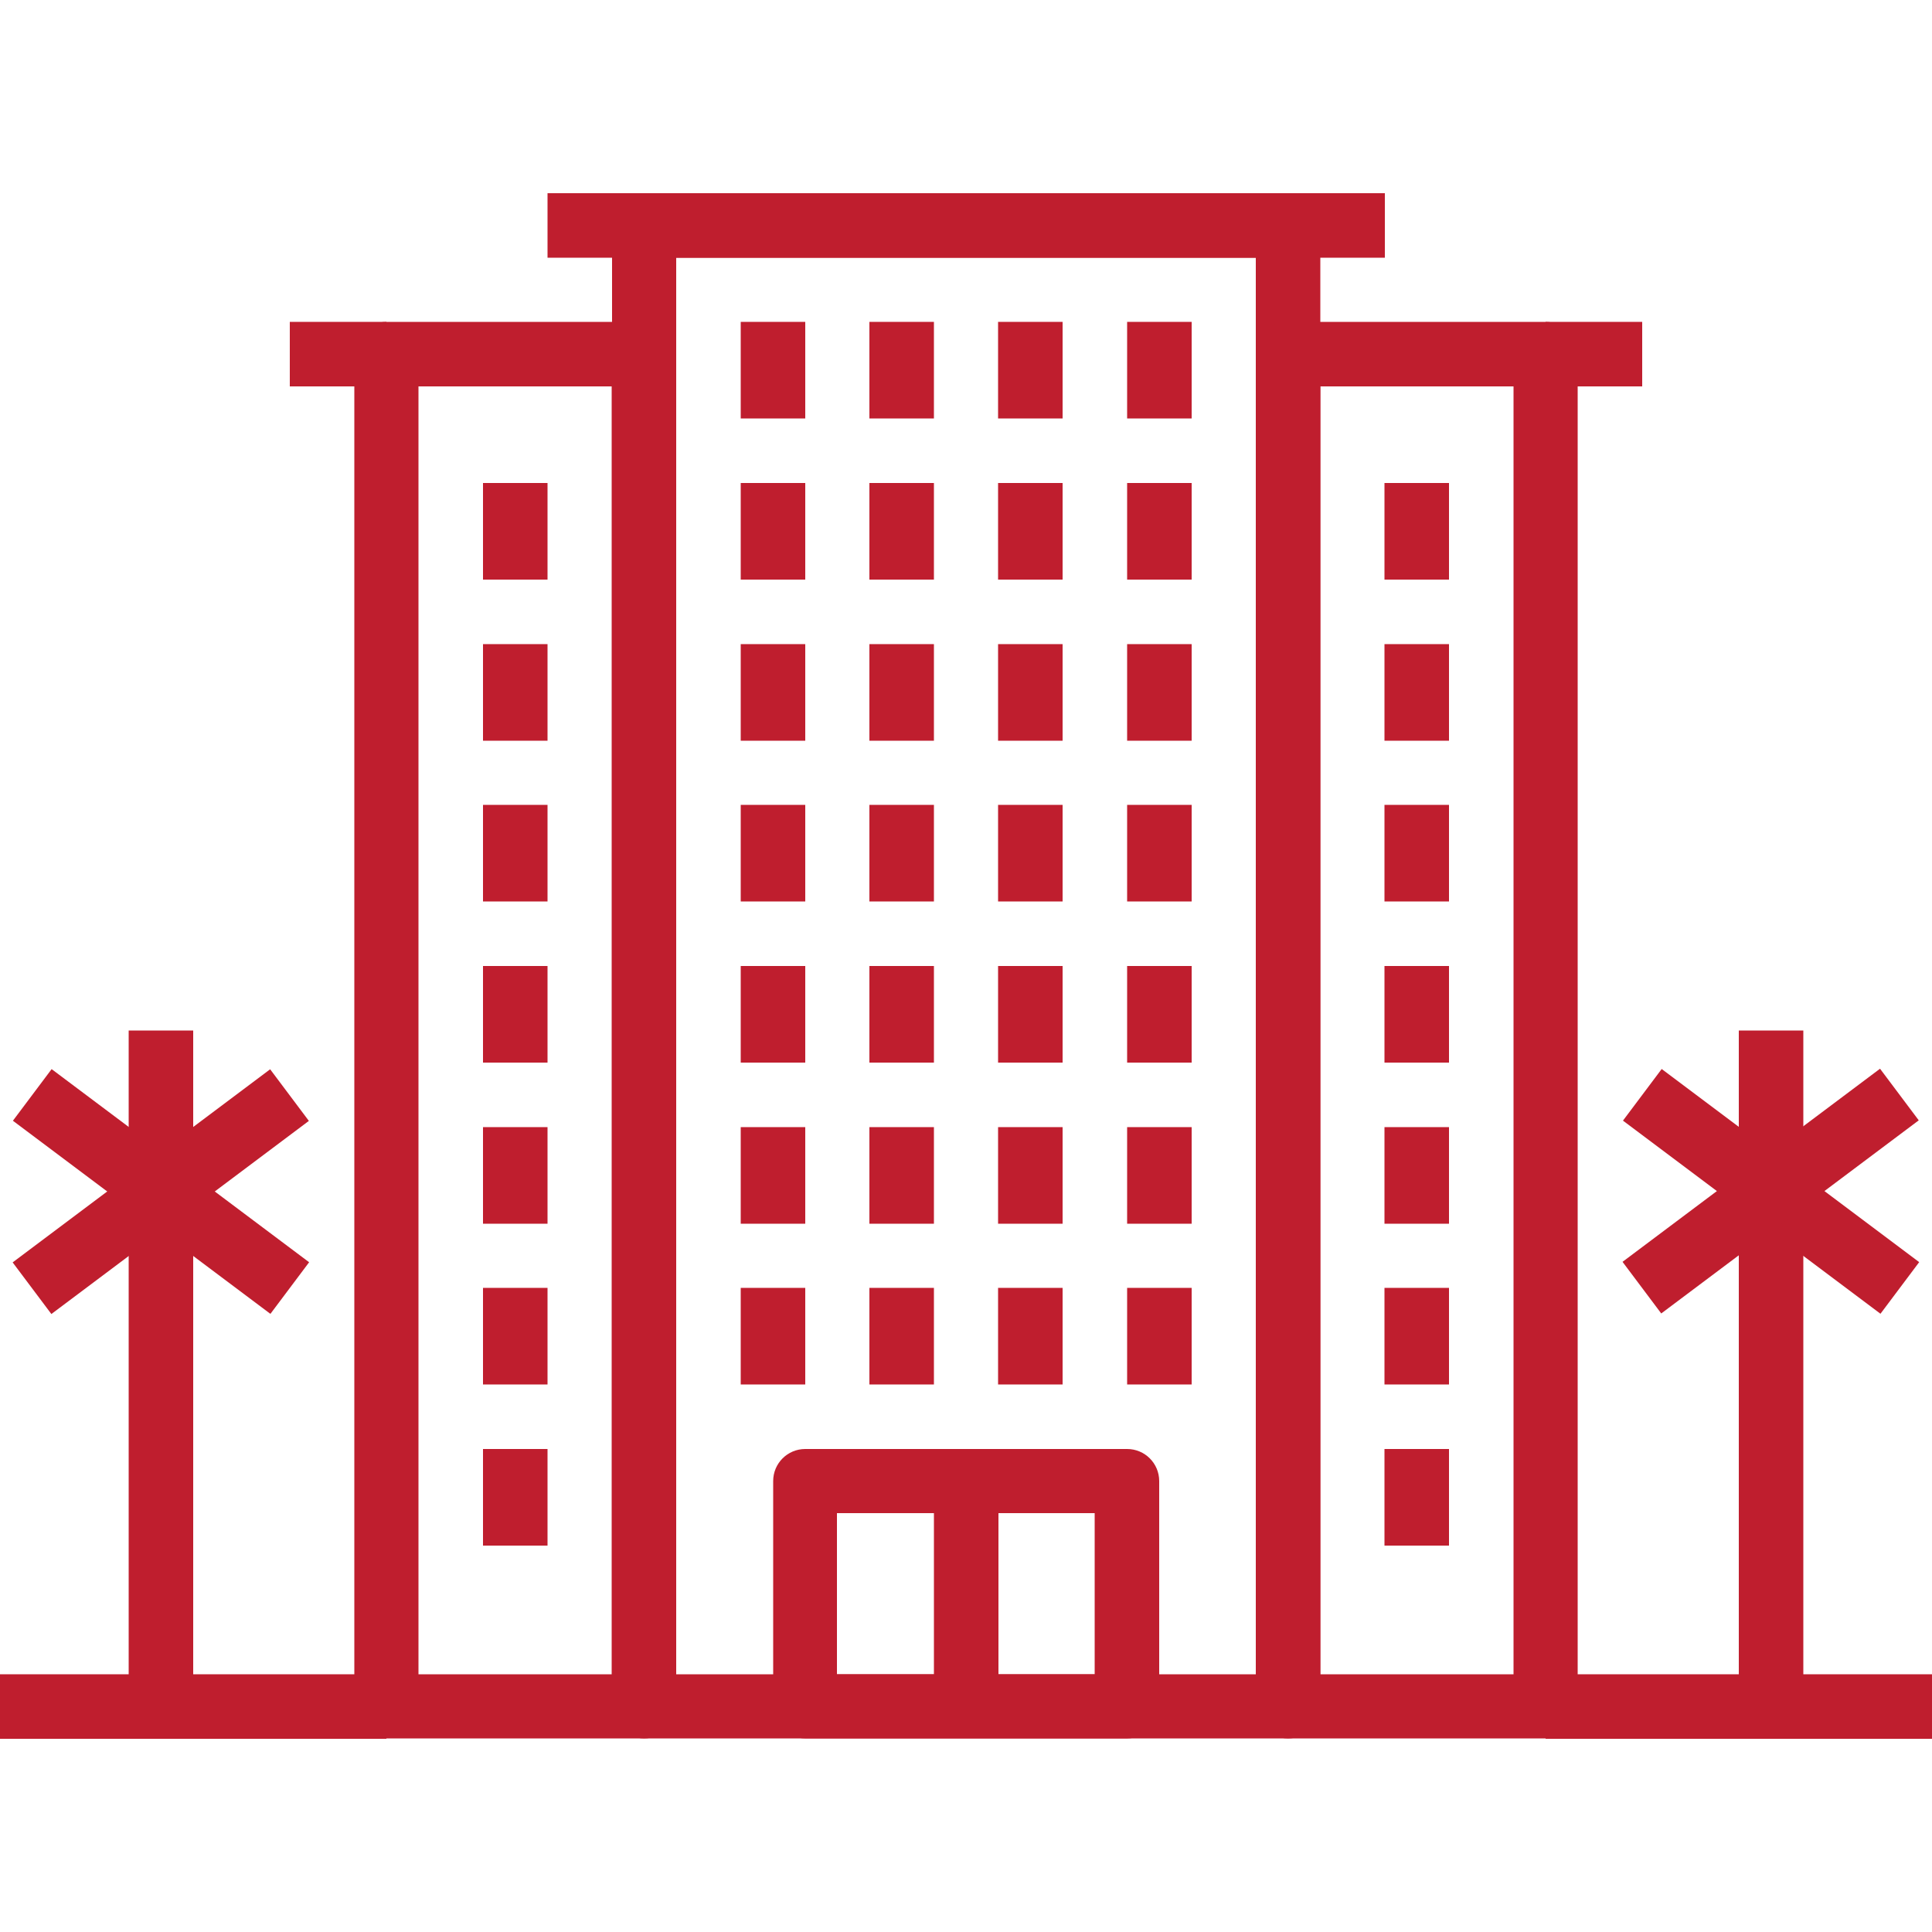
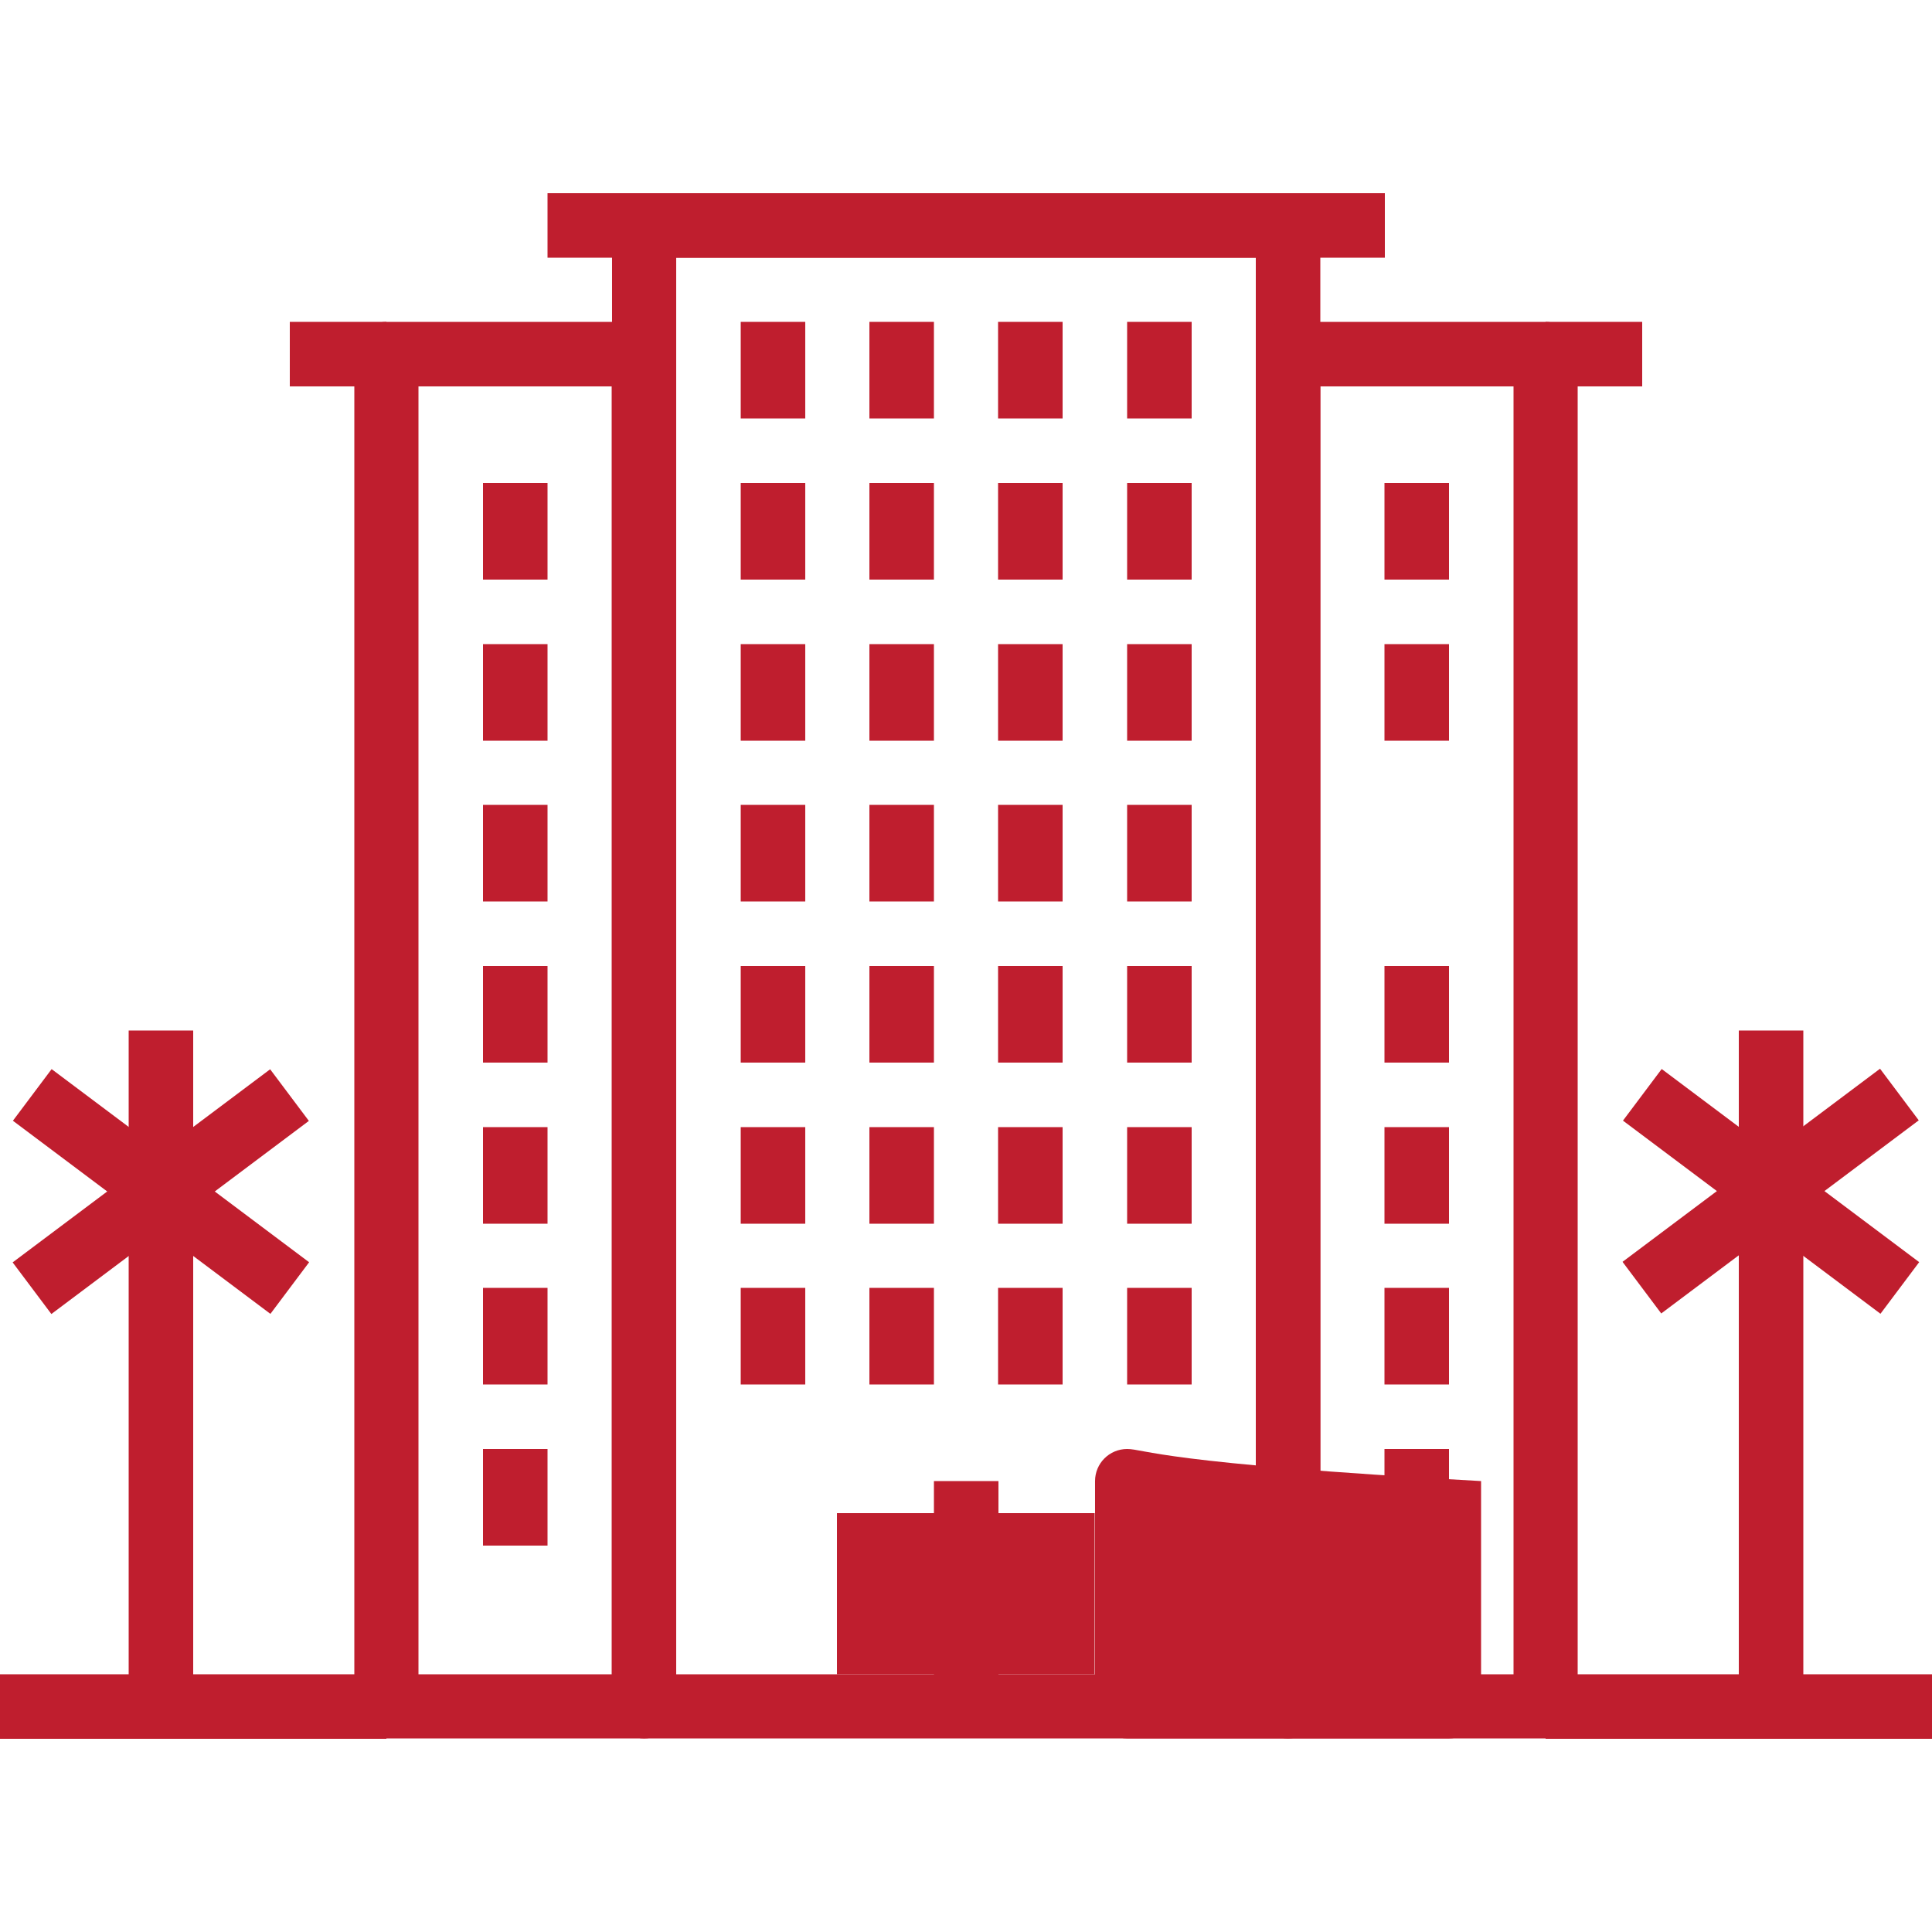
<svg xmlns="http://www.w3.org/2000/svg" version="1.1" id="Capa_1" x="0px" y="0px" viewBox="0 0 512 512" style="enable-background:new 0 0 512 512;" xml:space="preserve">
  <style type="text/css">
	.st0{fill:#BF1E2E;}
</style>
  <g>
    <g>
-       <path class="st0" d="M298.7,384h-85.3c-4.7,0-8.5,3.8-8.5,8.5v59.7c0,4.7,3.8,8.5,8.5,8.5h85.3c4.7,0,8.5-3.8,8.5-8.5v-59.7    C307.2,387.8,303.4,384,298.7,384z M290.1,443.7h-68.3v-42.7h68.3V443.7z" />
+       <path class="st0" d="M298.7,384c-4.7,0-8.5,3.8-8.5,8.5v59.7c0,4.7,3.8,8.5,8.5,8.5h85.3c4.7,0,8.5-3.8,8.5-8.5v-59.7    C307.2,387.8,303.4,384,298.7,384z M290.1,443.7h-68.3v-42.7h68.3V443.7z" />
    </g>
  </g>
  <g>
    <g>
      <rect x="247.5" y="392.5" class="st0" width="17.1" height="59.7" />
    </g>
  </g>
  <g>
    <g>
      <path class="st0" d="M341.3,51.2H170.7c-4.7,0-8.5,3.8-8.5,8.5v392.5c0,4.7,3.8,8.5,8.5,8.5h170.7c4.7,0,8.5-3.8,8.5-8.5V59.7    C349.9,55,346.1,51.2,341.3,51.2z M332.8,443.7H179.2V68.3h153.6V443.7z" />
    </g>
  </g>
  <g>
    <g>
      <path class="st0" d="M170.7,85.3h-68.3c-4.7,0-8.5,3.8-8.5,8.5v358.4c0,4.7,3.8,8.5,8.5,8.5h68.3c4.7,0,8.5-3.8,8.5-8.5V93.9    C179.2,89.2,175.4,85.3,170.7,85.3z M162.1,443.7h-51.2V102.4h51.2V443.7z" />
    </g>
  </g>
  <g>
    <g>
      <rect x="76.8" y="85.3" class="st0" width="25.6" height="17.1" />
    </g>
  </g>
  <g>
    <g>
      <rect x="145.1" y="51.2" class="st0" width="221.9" height="17.1" />
    </g>
  </g>
  <g>
    <g>
      <rect x="196.3" y="341.3" class="st0" width="17.1" height="25.6" />
    </g>
  </g>
  <g>
    <g>
      <rect x="230.4" y="341.3" class="st0" width="17.1" height="25.6" />
    </g>
  </g>
  <g>
    <g>
      <rect x="264.5" y="341.3" class="st0" width="17.1" height="25.6" />
    </g>
  </g>
  <g>
    <g>
      <rect x="298.7" y="341.3" class="st0" width="17.1" height="25.6" />
    </g>
  </g>
  <g>
    <g>
      <rect x="196.3" y="298.7" class="st0" width="17.1" height="25.6" />
    </g>
  </g>
  <g>
    <g>
      <rect x="230.4" y="298.7" class="st0" width="17.1" height="25.6" />
    </g>
  </g>
  <g>
    <g>
      <rect x="264.5" y="298.7" class="st0" width="17.1" height="25.6" />
    </g>
  </g>
  <g>
    <g>
      <rect x="298.7" y="298.7" class="st0" width="17.1" height="25.6" />
    </g>
  </g>
  <g>
    <g>
      <rect x="196.3" y="256" class="st0" width="17.1" height="25.6" />
    </g>
  </g>
  <g>
    <g>
      <rect x="230.4" y="256" class="st0" width="17.1" height="25.6" />
    </g>
  </g>
  <g>
    <g>
      <rect x="264.5" y="256" class="st0" width="17.1" height="25.6" />
    </g>
  </g>
  <g>
    <g>
      <rect x="298.7" y="256" class="st0" width="17.1" height="25.6" />
    </g>
  </g>
  <g>
    <g>
      <rect x="196.3" y="213.3" class="st0" width="17.1" height="25.6" />
    </g>
  </g>
  <g>
    <g>
      <rect x="230.4" y="213.3" class="st0" width="17.1" height="25.6" />
    </g>
  </g>
  <g>
    <g>
      <rect x="264.5" y="213.3" class="st0" width="17.1" height="25.6" />
    </g>
  </g>
  <g>
    <g>
      <rect x="298.7" y="213.3" class="st0" width="17.1" height="25.6" />
    </g>
  </g>
  <g>
    <g>
      <rect x="196.3" y="170.7" class="st0" width="17.1" height="25.6" />
    </g>
  </g>
  <g>
    <g>
      <rect x="230.4" y="170.7" class="st0" width="17.1" height="25.6" />
    </g>
  </g>
  <g>
    <g>
      <rect x="264.5" y="170.7" class="st0" width="17.1" height="25.6" />
    </g>
  </g>
  <g>
    <g>
      <rect x="298.7" y="170.7" class="st0" width="17.1" height="25.6" />
    </g>
  </g>
  <g>
    <g>
      <rect x="196.3" y="128" class="st0" width="17.1" height="25.6" />
    </g>
  </g>
  <g>
    <g>
      <rect x="230.4" y="128" class="st0" width="17.1" height="25.6" />
    </g>
  </g>
  <g>
    <g>
      <rect x="264.5" y="128" class="st0" width="17.1" height="25.6" />
    </g>
  </g>
  <g>
    <g>
      <rect x="298.7" y="128" class="st0" width="17.1" height="25.6" />
    </g>
  </g>
  <g>
    <g>
      <rect x="196.3" y="85.3" class="st0" width="17.1" height="25.6" />
    </g>
  </g>
  <g>
    <g>
      <rect x="230.4" y="85.3" class="st0" width="17.1" height="25.6" />
    </g>
  </g>
  <g>
    <g>
      <rect x="264.5" y="85.3" class="st0" width="17.1" height="25.6" />
    </g>
  </g>
  <g>
    <g>
      <rect x="298.7" y="85.3" class="st0" width="17.1" height="25.6" />
    </g>
  </g>
  <g>
    <g>
      <rect x="128" y="384" class="st0" width="17.1" height="25.6" />
    </g>
  </g>
  <g>
    <g>
      <rect x="128" y="341.3" class="st0" width="17.1" height="25.6" />
    </g>
  </g>
  <g>
    <g>
      <rect x="128" y="298.7" class="st0" width="17.1" height="25.6" />
    </g>
  </g>
  <g>
    <g>
      <rect x="128" y="256" class="st0" width="17.1" height="25.6" />
    </g>
  </g>
  <g>
    <g>
      <rect x="128" y="213.3" class="st0" width="17.1" height="25.6" />
    </g>
  </g>
  <g>
    <g>
      <rect x="128" y="170.7" class="st0" width="17.1" height="25.6" />
    </g>
  </g>
  <g>
    <g>
      <rect x="128" y="128" class="st0" width="17.1" height="25.6" />
    </g>
  </g>
  <g>
    <g>
      <path class="st0" d="M409.6,85.3h-68.3c-4.7,0-8.5,3.8-8.5,8.5v358.4c0,4.7,3.8,8.5,8.5,8.5h68.3c4.7,0,8.5-3.8,8.5-8.5V93.9    C418.1,89.2,414.3,85.3,409.6,85.3z M401.1,443.7h-51.2V102.4h51.2V443.7z" />
    </g>
  </g>
  <g>
    <g>
      <rect x="409.6" y="85.3" class="st0" width="25.6" height="17.1" />
    </g>
  </g>
  <g>
    <g>
      <rect x="366.9" y="384" class="st0" width="17.1" height="25.6" />
    </g>
  </g>
  <g>
    <g>
      <rect x="366.9" y="341.3" class="st0" width="17.1" height="25.6" />
    </g>
  </g>
  <g>
    <g>
      <rect x="366.9" y="298.7" class="st0" width="17.1" height="25.6" />
    </g>
  </g>
  <g>
    <g>
      <rect x="366.9" y="256" class="st0" width="17.1" height="25.6" />
    </g>
  </g>
  <g>
    <g>
-       <rect x="366.9" y="213.3" class="st0" width="17.1" height="25.6" />
-     </g>
+       </g>
  </g>
  <g>
    <g>
      <rect x="366.9" y="170.7" class="st0" width="17.1" height="25.6" />
    </g>
  </g>
  <g>
    <g>
      <rect x="366.9" y="128" class="st0" width="17.1" height="25.6" />
    </g>
  </g>
  <g>
    <g>
      <rect y="443.7" class="st0" width="102.4" height="17.1" />
    </g>
  </g>
  <g>
    <g>
      <rect x="409.6" y="443.7" class="st0" width="102.4" height="17.1" />
    </g>
  </g>
  <g>
    <g>
      <rect x="34.1" y="273.1" class="st0" width="17.1" height="179.2" />
    </g>
  </g>
  <g>
    <g>
      <rect x="34.1" y="273.1" transform="matrix(0.6 -0.8 0.8 0.6 -235.52 160.427)" class="st0" width="17.1" height="85.3" />
    </g>
  </g>
  <g>
    <g>
      <rect x="0" y="307.2" transform="matrix(0.8 -0.6 0.6 0.8 -180.967 88.788)" class="st0" width="85.3" height="17.1" />
    </g>
  </g>
  <g>
    <g>
      <rect x="460.8" y="273.1" class="st0" width="17.1" height="179.2" />
    </g>
  </g>
  <g>
    <g>
      <rect x="460.8" y="273.1" transform="matrix(0.6 -0.8 0.8 0.6 -64.857 501.759)" class="st0" width="17.1" height="85.3" />
    </g>
  </g>
  <g>
    <g>
      <rect x="426.6" y="307.2" transform="matrix(0.8 -0.6 0.6 0.8 -95.612 344.6)" class="st0" width="85.3" height="17.1" />
    </g>
  </g>
</svg>